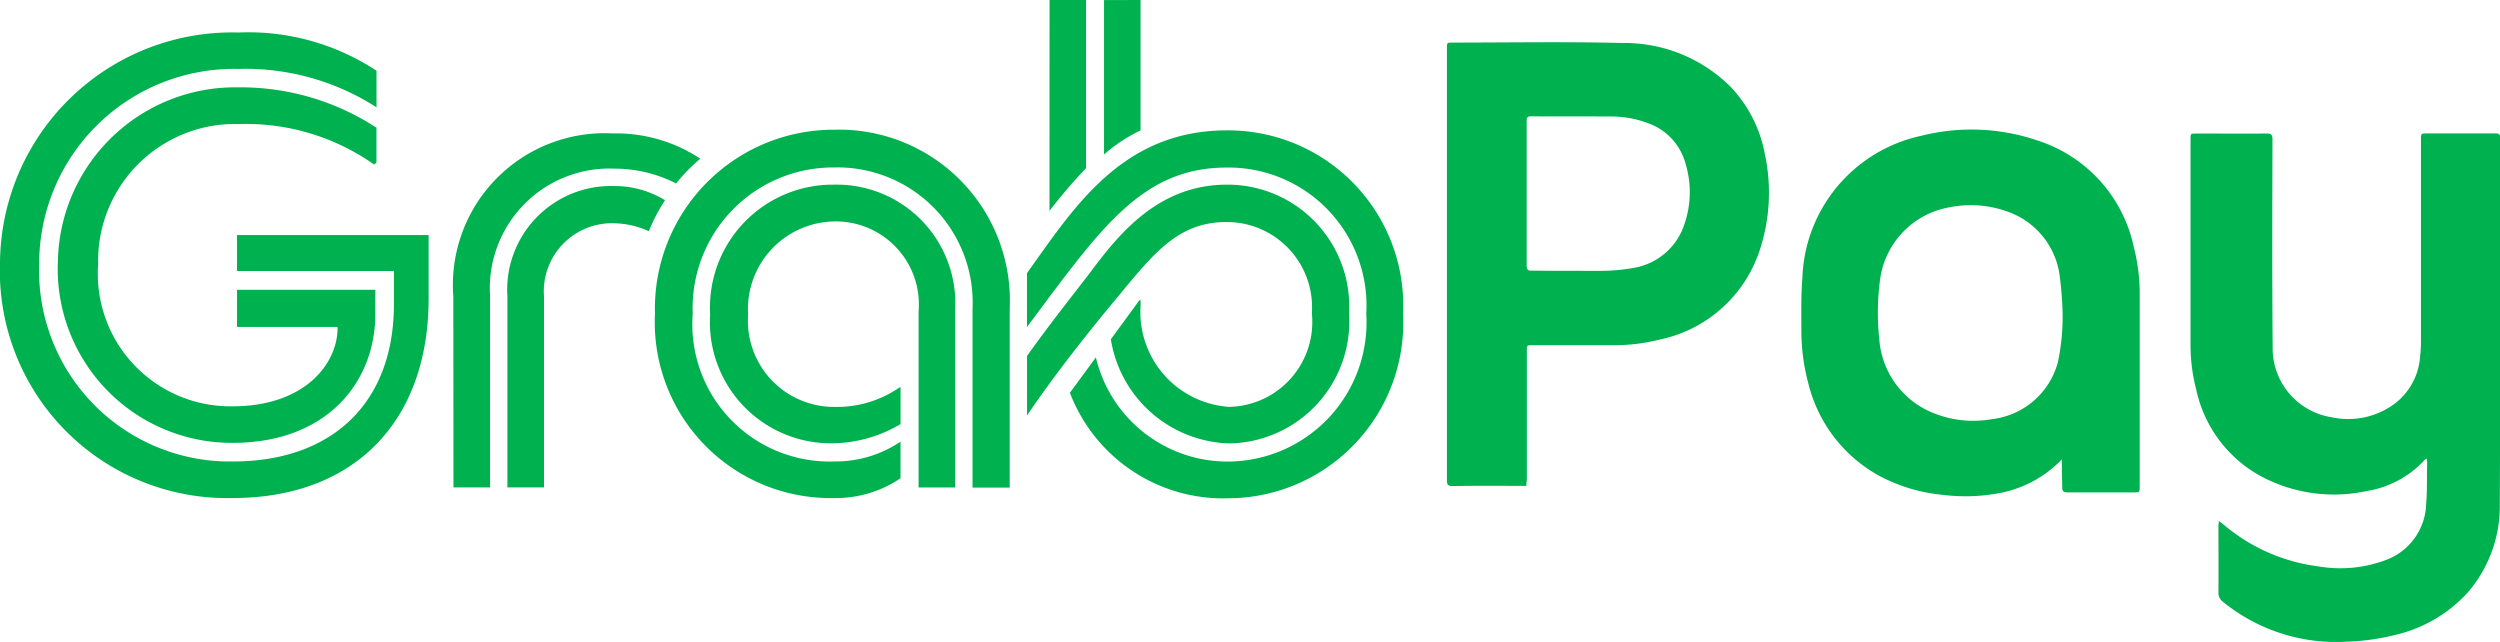
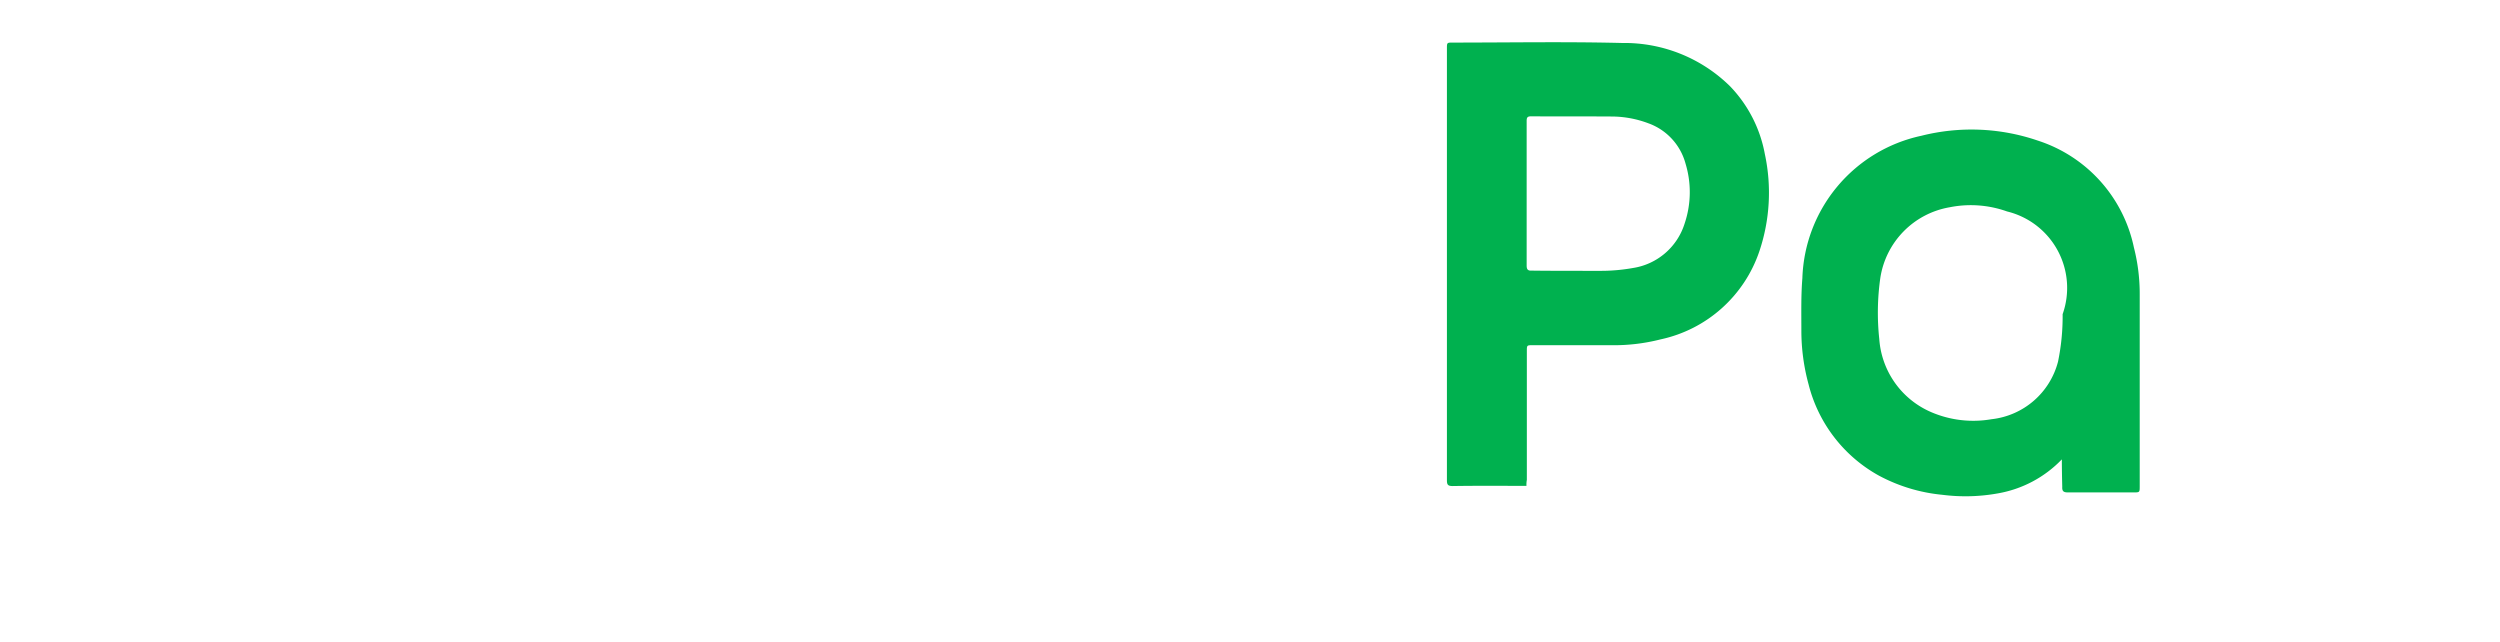
<svg xmlns="http://www.w3.org/2000/svg" id="grabpay" width="79.201" height="20.336" viewBox="0 0 79.201 20.336">
-   <path id="Path_540" data-name="Path 540" d="M22.4,13.31a5.568,5.568,0,0,0,5.679,5.838,3.643,3.643,0,0,0,2.1-.627V17.362a3.677,3.677,0,0,1-2.1.627,4.348,4.348,0,0,1-4.483-4.679,4.453,4.453,0,0,1,4.483-4.635,4.281,4.281,0,0,1,4.381,4.483v5.66h1.178V13.139a5.414,5.414,0,0,0-5.559-5.66A5.666,5.666,0,0,0,22.4,13.31m7.781,2.343-.019-.019a3.488,3.488,0,0,1-2.064.627,2.73,2.73,0,0,1-2.748-2.925,2.778,2.778,0,0,1,2.71-2.95,2.629,2.629,0,0,1,2.691,2.849v5.578h1.159V13.171a3.757,3.757,0,0,0-3.83-3.951,3.891,3.891,0,0,0-3.932,4.109,3.834,3.834,0,0,0,3.932,4.084,4.317,4.317,0,0,0,2.1-.608V15.653Zm4.717-5.6a15.593,15.593,0,0,1,1.159-1.355V3.37H34.9Zm1.728-6.68V8.264A5.108,5.108,0,0,1,37.783,7.5V3.37Zm1.159,9.51h-.038l-.905,1.235a3.917,3.917,0,0,0,3.754,3.3,3.865,3.865,0,0,0,3.792-4.128A3.854,3.854,0,0,0,40.518,9.22c-2.184,0-3.438,1.589-4.324,2.773-.431.57-1.178,1.494-2.007,2.653v1.887c.766-1.14,1.811-2.476,2.577-3.4,1.3-1.551,2.083-2.729,3.736-2.729a2.7,2.7,0,0,1,2.71,2.887,2.69,2.69,0,0,1-2.615,2.969,3.009,3.009,0,0,1-2.811-3.2Zm-3.6-.861v1.709c.69-.924,1.279-1.728,1.83-2.4,1.393-1.709,2.615-2.653,4.5-2.653a4.373,4.373,0,0,1,4.419,4.635,4.407,4.407,0,0,1-4.343,4.679,4.287,4.287,0,0,1-4.223-3.3l-.823,1.121a5.2,5.2,0,0,0,5.027,3.343A5.563,5.563,0,0,0,46.1,13.317,5.551,5.551,0,0,0,40.518,7.5c-3.343,0-4.875,2.495-6.331,4.521M16.016,18.812h1.159V12.74a3.792,3.792,0,0,1,3.951-4.027,4.275,4.275,0,0,1,1.944.469,5.533,5.533,0,0,1,.766-.785,4.842,4.842,0,0,0-2.773-.8,4.809,4.809,0,0,0-5.052,5.166Zm1.709-6.072v6.072h1.159V12.759a2.159,2.159,0,0,1,2.2-2.317,2.8,2.8,0,0,1,1.121.253,5.7,5.7,0,0,1,.513-.981,3.051,3.051,0,0,0-1.608-.45,3.288,3.288,0,0,0-3.387,3.476m-16.075-1a7.2,7.2,0,0,0,7.37,7.408c3.849,0,6.211-2.419,6.211-6.325V10.816H9.159v1.14h4.97v1.064c0,3.064-1.906,4.97-5.109,4.97A6.045,6.045,0,0,1,2.891,11.74,6.174,6.174,0,0,1,9.2,5.554,7.67,7.67,0,0,1,13.578,6.77V5.611A7.379,7.379,0,0,0,9.2,4.4,7.353,7.353,0,0,0,1.65,11.74m1.83,0A5.514,5.514,0,0,0,9.02,17.4c3.007,0,4.521-1.944,4.521-4.084V12.55H9.159v1.178h3.185c.019,1.159-1.038,2.514-3.324,2.514a4.2,4.2,0,0,1-4.261-4.5A4.338,4.338,0,0,1,9.241,7.3,7.033,7.033,0,0,1,13.5,8.581l.076-.057V7.416A7.861,7.861,0,0,0,9.2,6.137a5.619,5.619,0,0,0-5.717,5.6" transform="translate(-1.65 -3.37)" fill="#00b14f" />
  <g id="Group_97" data-name="Group 97" transform="translate(45.839 1.338)">
-     <path id="Path_541" data-name="Path 541" d="M112.149,22.32c.082.063.139.108.2.158a5.747,5.747,0,0,0,2.957,1.285,4.1,4.1,0,0,0,2.172-.215,1.948,1.948,0,0,0,1.241-1.76c.038-.431.019-.867.032-1.311a1.067,1.067,0,0,0-.013-.127c-.032.013-.051.019-.057.032a3.177,3.177,0,0,1-1.842.994,4.906,4.906,0,0,1-3.33-.456,4.107,4.107,0,0,1-2.077-2.773,5.581,5.581,0,0,1-.177-1.45V10.24c0-.19,0-.19.19-.19.741,0,1.488.006,2.222,0,.146,0,.184.044.184.19-.006,2.184-.013,4.375.006,6.559a2.211,2.211,0,0,0,1.874,2.241,2.466,2.466,0,0,0,2.032-.462,2.047,2.047,0,0,0,.76-1.412,4.675,4.675,0,0,0,.032-.665V10.246c0-.2,0-.2.2-.2h2.165c.108,0,.146.032.146.146,0,3.862.006,7.718-.013,11.58a4.188,4.188,0,0,1-1.038,2.843,4.471,4.471,0,0,1-2.241,1.311,7.221,7.221,0,0,1-1.564.222,5.678,5.678,0,0,1-3.925-1.26.359.359,0,0,1-.146-.31c.006-.709,0-1.425,0-2.134A.4.4,0,0,0,112.149,22.32Z" transform="translate(-87.697 -7.158)" fill="#00b14f" fill-rule="evenodd" />
    <path id="Path_542" data-name="Path 542" d="M76.57,19.537h-.177c-.715,0-1.444-.006-2.159.006-.158,0-.184-.044-.184-.19V5.684c0-.19,0-.19.19-.19,1.792,0,3.584-.032,5.369.013A4.769,4.769,0,0,1,83.022,6.88a4.181,4.181,0,0,1,1.1,2.146,5.814,5.814,0,0,1-.171,3.071,4.243,4.243,0,0,1-3.134,2.8,5.953,5.953,0,0,1-1.57.184H76.772c-.19,0-.19,0-.19.19v4.077A.838.838,0,0,0,76.57,19.537Zm1.444-6.813c.348,0,.7.006,1.045,0a5.84,5.84,0,0,0,.886-.089,2.039,2.039,0,0,0,1.633-1.4A3.11,3.11,0,0,0,81.61,9.33a1.876,1.876,0,0,0-1.178-1.279,3.323,3.323,0,0,0-1.159-.215c-.848-.006-1.709,0-2.558-.006-.114,0-.139.038-.139.146v4.584c0,.127.044.165.165.158C77.159,12.724,77.583,12.724,78.013,12.724Z" transform="translate(-74.05 -5.483)" fill="#00b14f" fill-rule="evenodd" />
-     <path id="Path_543" data-name="Path 543" d="M100.035,20.3A3.681,3.681,0,0,1,98,21.379a5.775,5.775,0,0,1-1.747.044,5.315,5.315,0,0,1-2.013-.608,4.579,4.579,0,0,1-2.229-2.893,6.456,6.456,0,0,1-.228-1.7c0-.557-.013-1.121.032-1.665a4.772,4.772,0,0,1,3.767-4.508,6.487,6.487,0,0,1,3.691.152,4.533,4.533,0,0,1,3.045,3.387,5.926,5.926,0,0,1,.184,1.494v6.065c0,.2,0,.2-.2.2h-2.077c-.127,0-.184-.032-.177-.171C100.041,20.879,100.035,20.588,100.035,20.3Zm.025-4.6a11.2,11.2,0,0,0-.095-1.228A2.493,2.493,0,0,0,98.3,12.446a3.413,3.413,0,0,0-1.817-.133,2.682,2.682,0,0,0-2.2,2.248,7.839,7.839,0,0,0-.032,1.925A2.728,2.728,0,0,0,95.888,18.8a3.371,3.371,0,0,0,1.918.228,2.454,2.454,0,0,0,2.108-1.823A7.07,7.07,0,0,0,100.06,15.7Z" transform="translate(-80.554 -7.085)" fill="#00b14f" fill-rule="evenodd" />
+     <path id="Path_543" data-name="Path 543" d="M100.035,20.3A3.681,3.681,0,0,1,98,21.379a5.775,5.775,0,0,1-1.747.044,5.315,5.315,0,0,1-2.013-.608,4.579,4.579,0,0,1-2.229-2.893,6.456,6.456,0,0,1-.228-1.7c0-.557-.013-1.121.032-1.665a4.772,4.772,0,0,1,3.767-4.508,6.487,6.487,0,0,1,3.691.152,4.533,4.533,0,0,1,3.045,3.387,5.926,5.926,0,0,1,.184,1.494v6.065c0,.2,0,.2-.2.2h-2.077c-.127,0-.184-.032-.177-.171C100.041,20.879,100.035,20.588,100.035,20.3Zm.025-4.6A2.493,2.493,0,0,0,98.3,12.446a3.413,3.413,0,0,0-1.817-.133,2.682,2.682,0,0,0-2.2,2.248,7.839,7.839,0,0,0-.032,1.925A2.728,2.728,0,0,0,95.888,18.8a3.371,3.371,0,0,0,1.918.228,2.454,2.454,0,0,0,2.108-1.823A7.07,7.07,0,0,0,100.06,15.7Z" transform="translate(-80.554 -7.085)" fill="#00b14f" fill-rule="evenodd" />
  </g>
</svg>